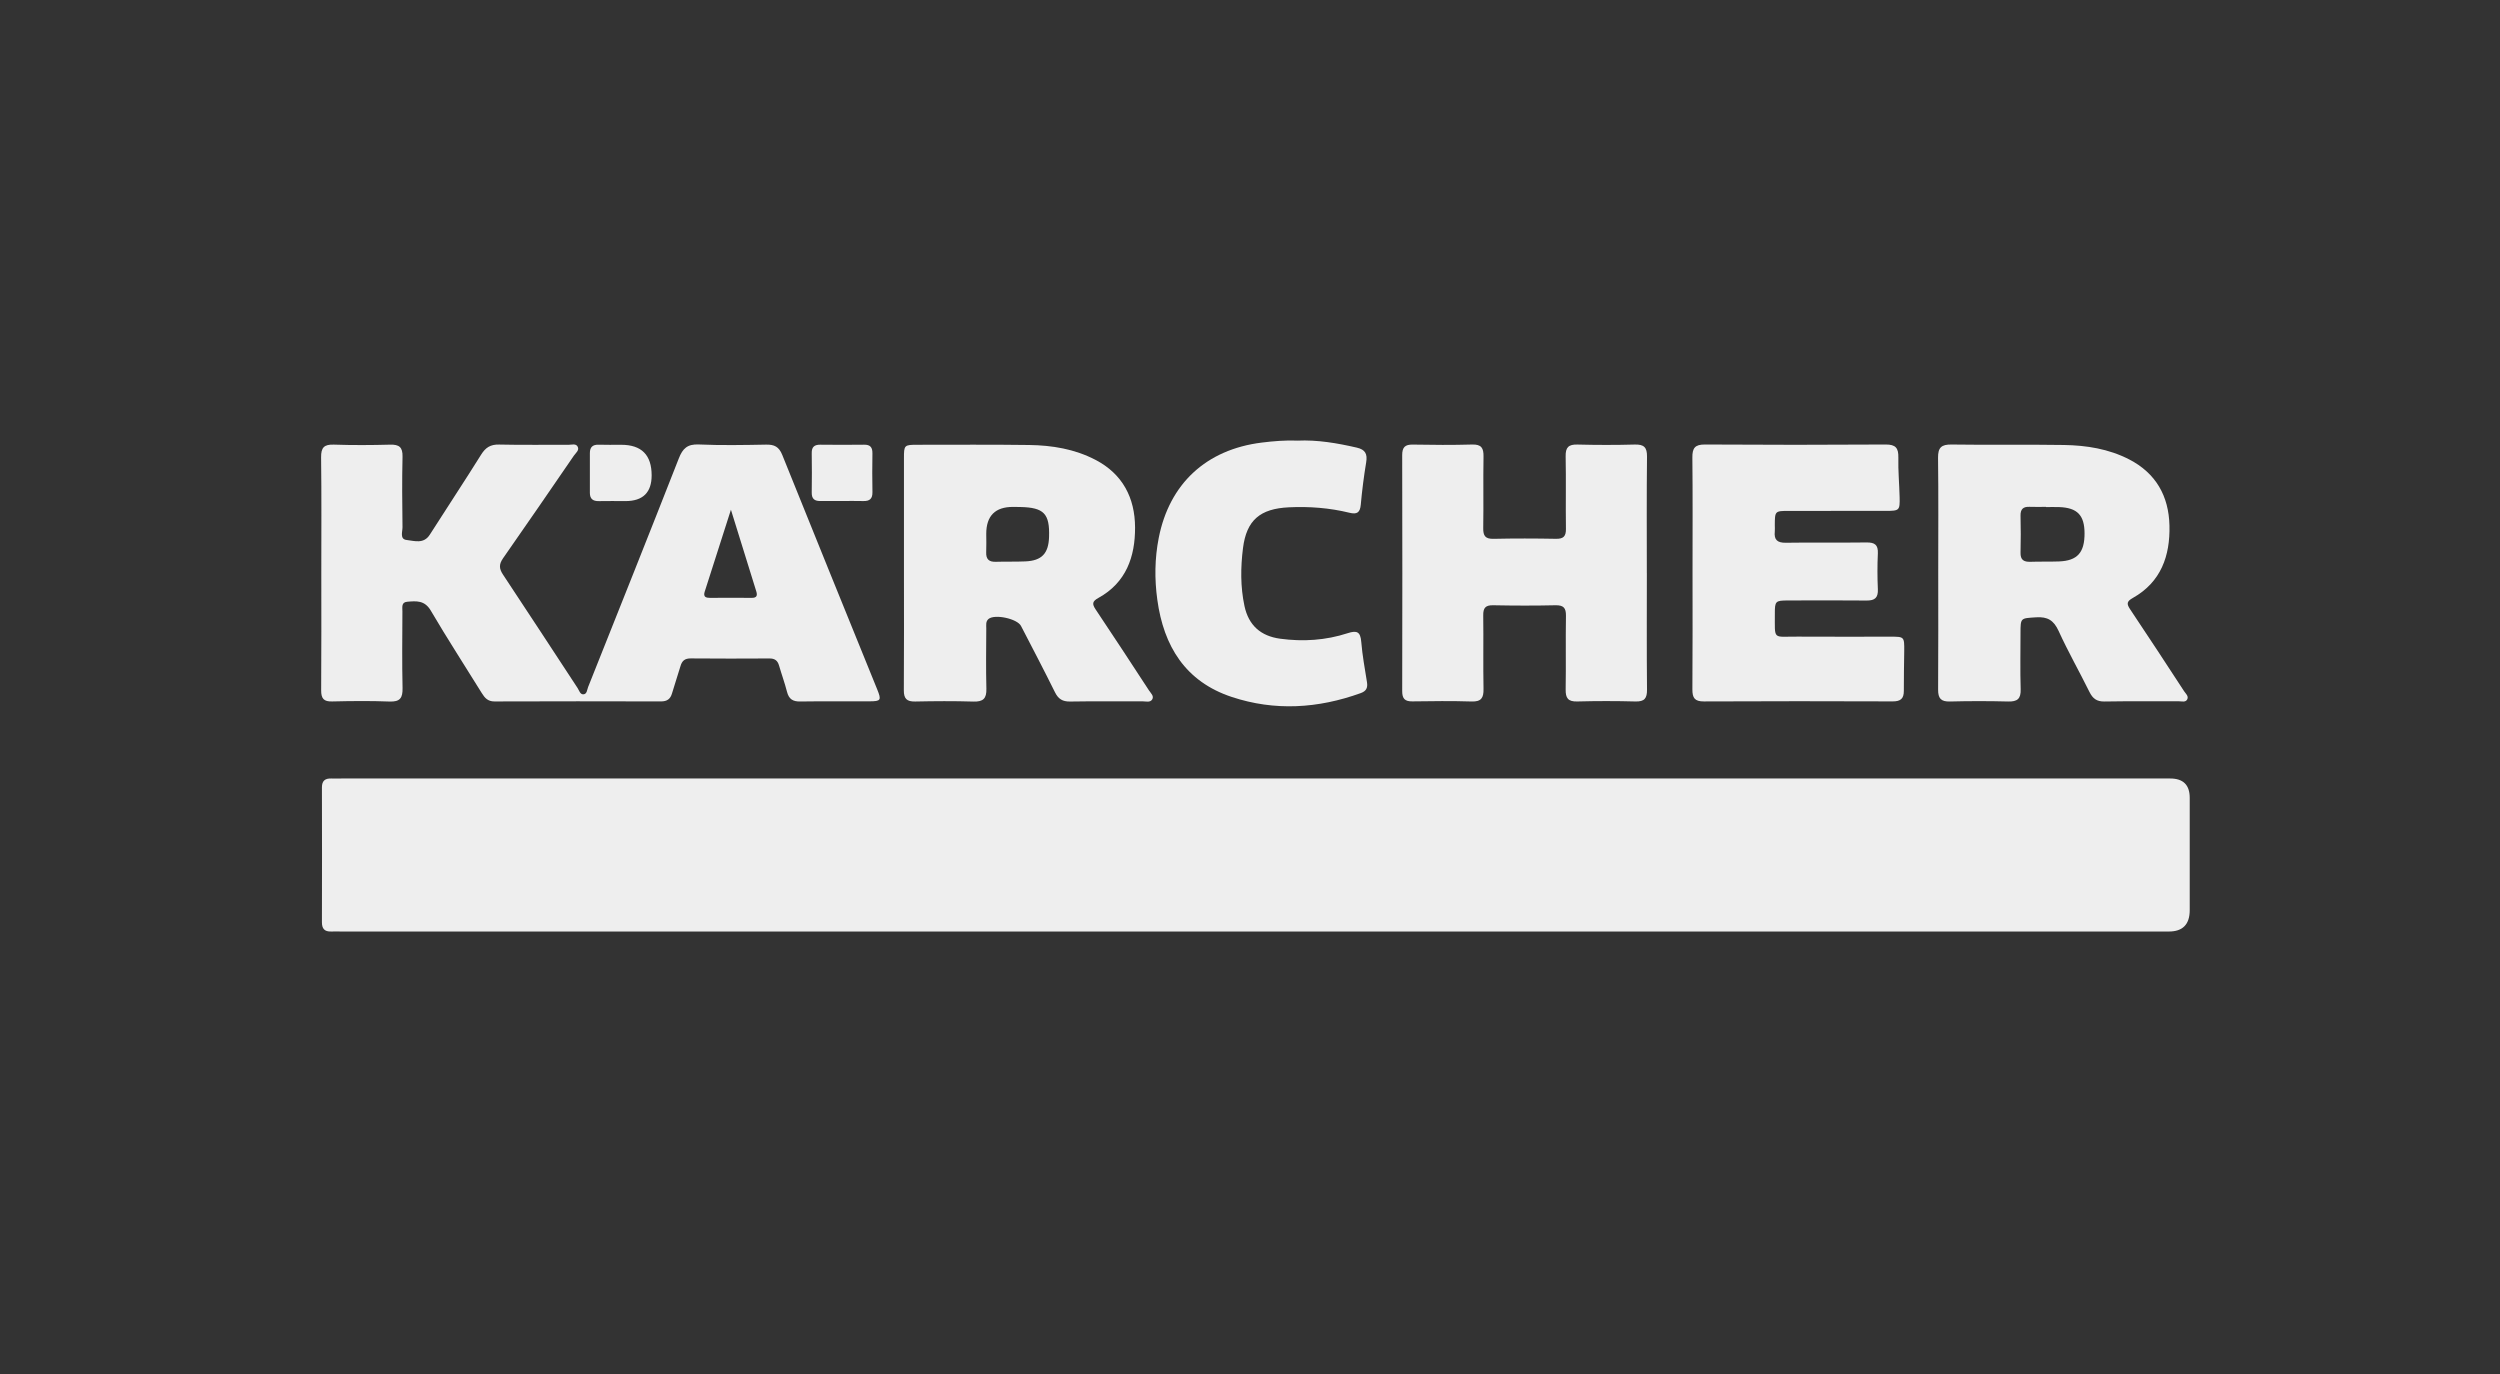
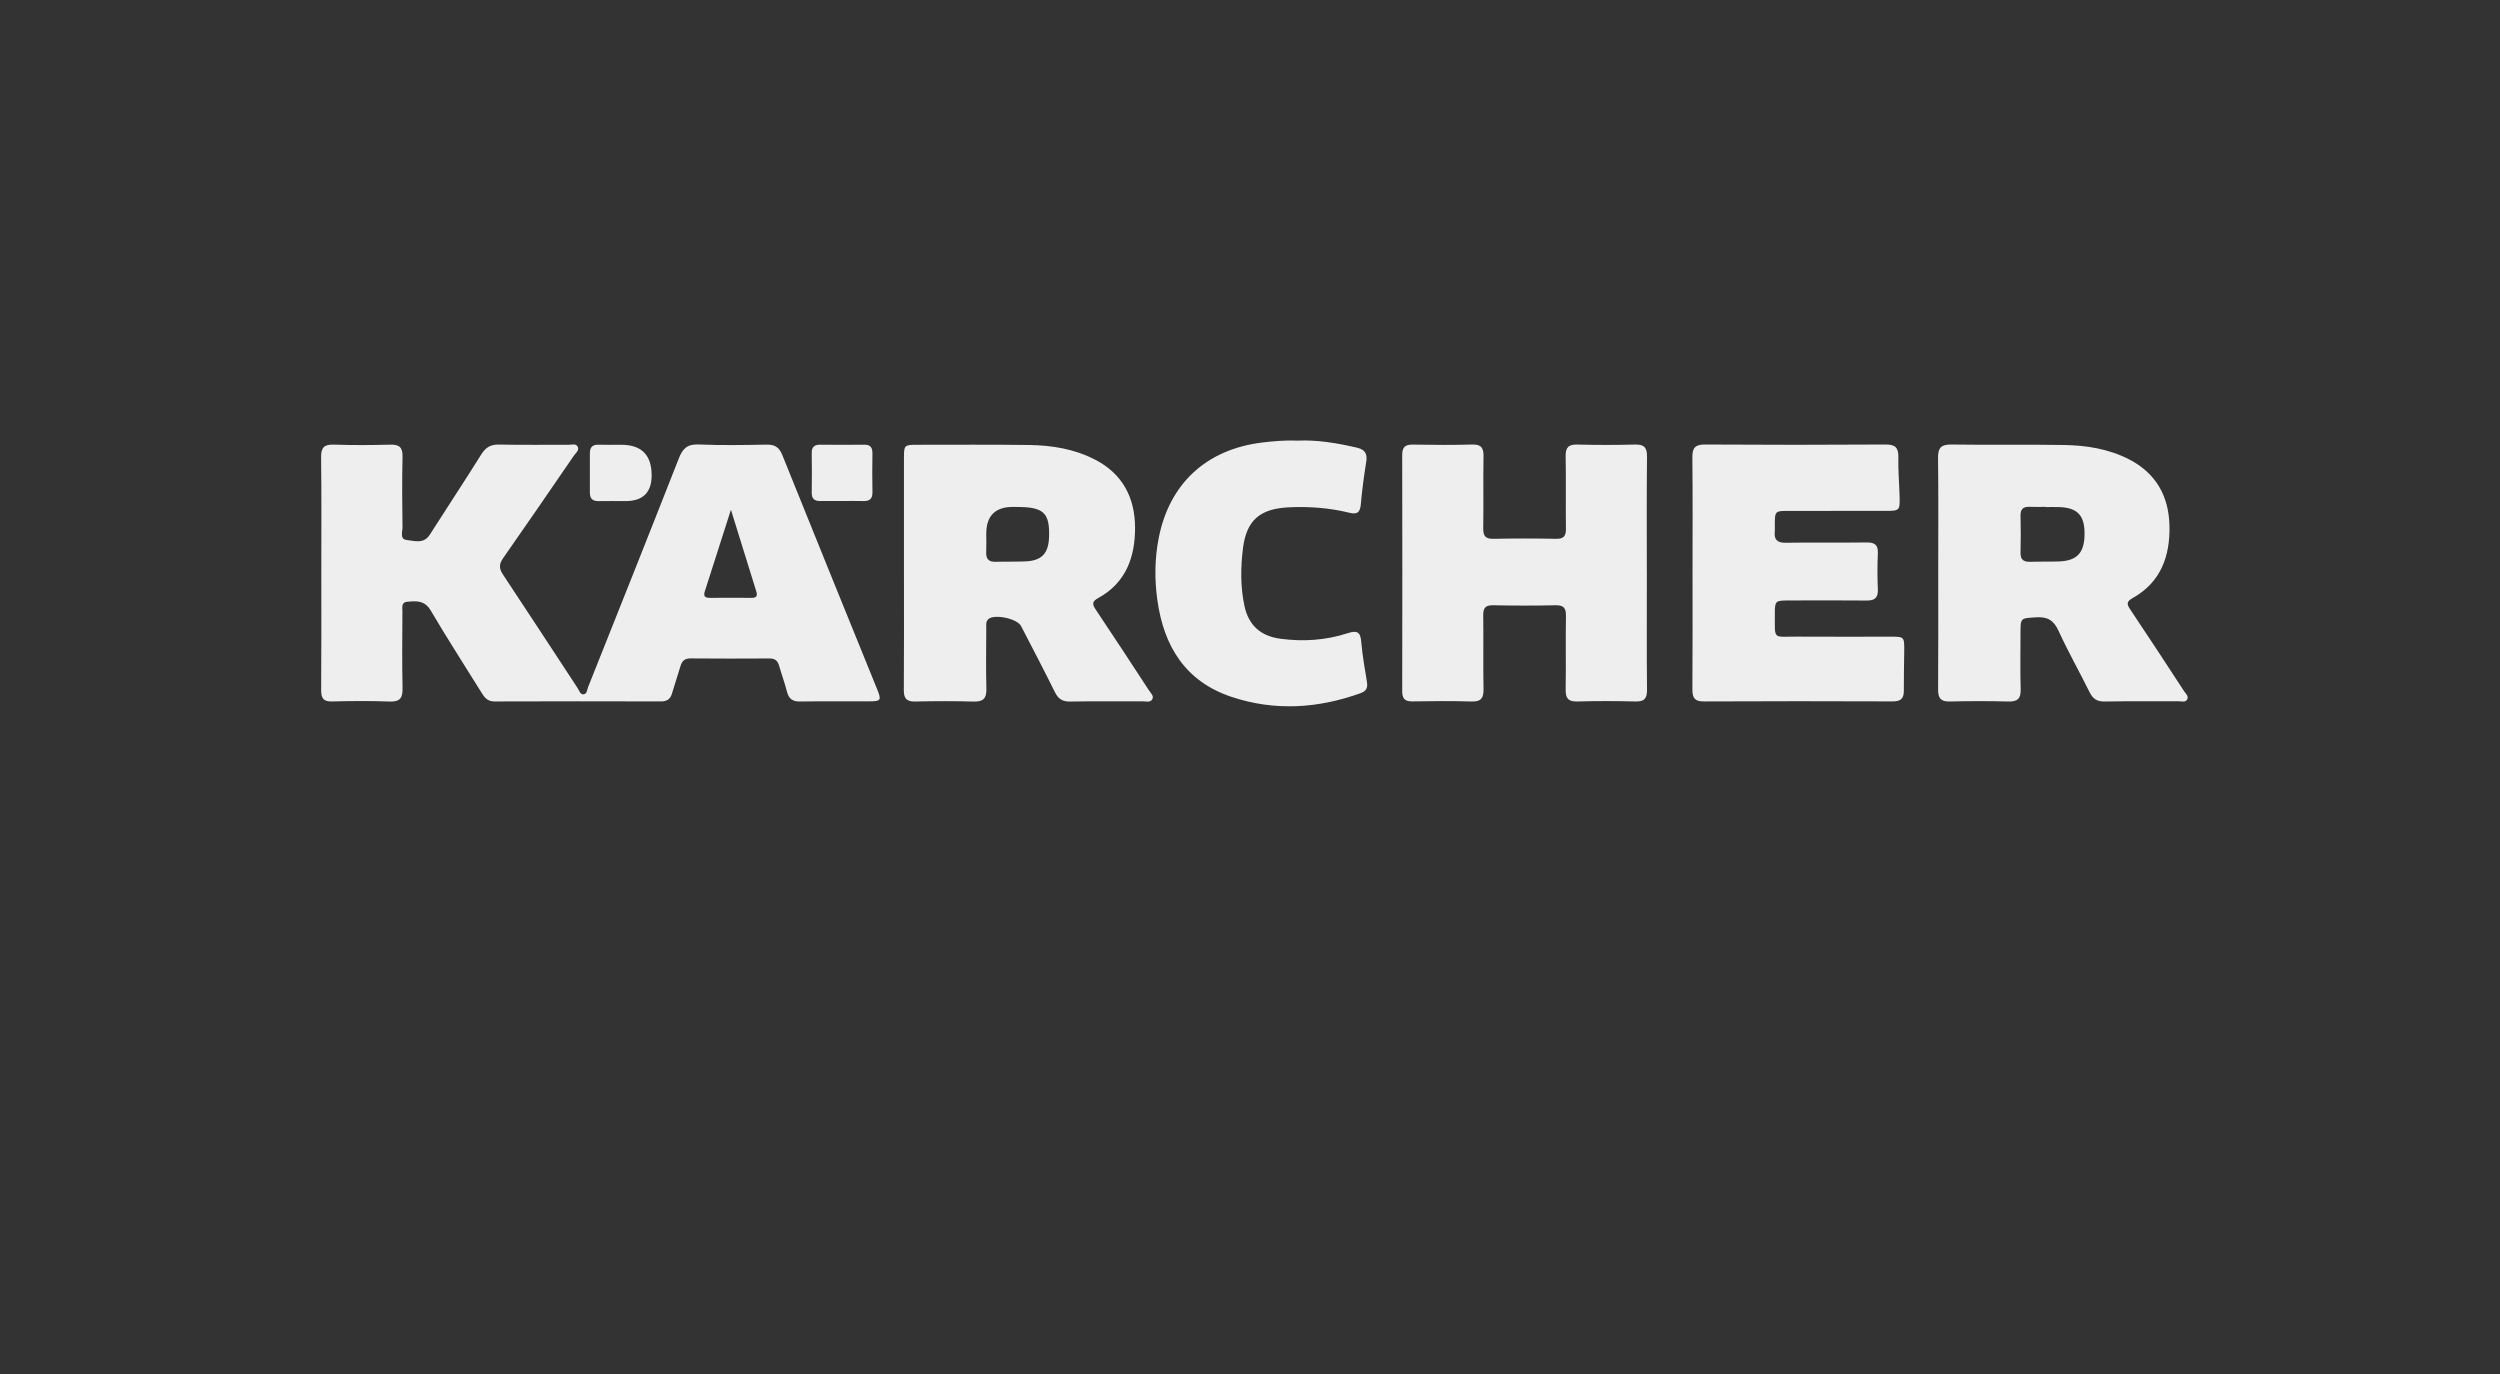
<svg xmlns="http://www.w3.org/2000/svg" width="231" height="127" viewBox="0 0 231 127" fill="none">
  <rect x="0" y="0" width="231" height="127" fill="#333333" stroke="none" />
  <g clip-path="url(#clip0_120_2420)">
-     <path d="M116.014 86.073C87.885 86.073 59.756 86.073 31.627 86.073C31.281 86.073 30.934 86.06 30.588 86.072C29.993 86.089 29.744 85.815 29.746 85.216C29.757 81.062 29.757 76.91 29.746 72.757C29.746 72.137 30.043 71.913 30.618 71.933C30.932 71.945 31.247 71.933 31.562 71.933C87.883 71.933 144.205 71.933 200.525 71.933C201.729 71.933 202.33 72.528 202.33 73.716C202.33 77.177 202.33 80.638 202.33 84.099C202.33 85.415 201.687 86.073 200.399 86.073C196.938 86.073 193.477 86.073 190.016 86.073H116.014Z" fill="#EEEEEE" />
    <path d="M29.689 52.925C29.689 49.371 29.716 45.816 29.67 42.263C29.659 41.351 29.946 41.052 30.852 41.083C32.58 41.143 34.313 41.133 36.041 41.086C36.881 41.064 37.217 41.313 37.194 42.204C37.142 44.373 37.162 46.545 37.191 48.714C37.196 49.133 36.913 49.823 37.581 49.896C38.301 49.977 39.152 50.287 39.715 49.402C41.284 46.934 42.904 44.496 44.452 42.015C44.866 41.352 45.319 41.058 46.116 41.077C48.253 41.128 50.394 41.088 52.532 41.101C52.826 41.101 53.228 40.95 53.387 41.292C53.538 41.617 53.194 41.858 53.023 42.108C50.851 45.27 48.685 48.439 46.484 51.581C46.097 52.134 46.108 52.538 46.476 53.091C48.791 56.575 51.072 60.083 53.37 63.576C53.517 63.8 53.604 64.184 53.919 64.155C54.242 64.127 54.242 63.73 54.342 63.481C57.148 56.442 59.959 49.407 62.724 42.351C63.084 41.434 63.52 41.024 64.563 41.069C66.634 41.16 68.715 41.122 70.79 41.083C71.549 41.067 71.977 41.279 72.279 42.03C75.185 49.266 78.131 56.486 81.059 63.712C81.46 64.699 81.392 64.797 80.351 64.803C78.212 64.812 76.073 64.786 73.933 64.818C73.252 64.828 72.891 64.59 72.721 63.927C72.512 63.106 72.217 62.307 71.983 61.491C71.849 61.027 71.579 60.838 71.094 60.842C68.671 60.855 66.249 60.861 63.828 60.838C63.294 60.832 63.024 61.044 62.88 61.538C62.635 62.384 62.34 63.215 62.097 64.059C61.944 64.593 61.638 64.812 61.074 64.811C55.945 64.797 50.819 64.795 45.691 64.814C45.083 64.816 44.796 64.495 44.517 64.042C42.946 61.501 41.314 58.995 39.804 56.418C39.237 55.453 38.461 55.529 37.621 55.602C37.064 55.651 37.185 56.133 37.183 56.488C37.174 58.846 37.142 61.206 37.196 63.564C37.217 64.49 36.968 64.862 35.984 64.822C34.226 64.752 32.461 64.773 30.701 64.814C29.916 64.841 29.67 64.546 29.676 63.778C29.704 60.16 29.689 56.542 29.689 52.925V52.925ZM67.538 47.1C66.706 49.694 65.945 52.053 65.197 54.414C65.078 54.788 64.852 55.249 65.597 55.243C66.885 55.232 68.173 55.232 69.46 55.243C69.921 55.247 70.001 55.03 69.883 54.651C69.123 52.2 68.362 49.751 67.538 47.1V47.1Z" fill="#EEEEEE" />
    <path d="M179.093 52.871C179.093 49.349 179.12 45.826 179.076 42.305C179.065 41.353 179.38 41.06 180.33 41.074C183.789 41.127 187.248 41.06 190.707 41.117C192.792 41.151 194.84 41.474 196.73 42.446C199.215 43.727 200.393 45.843 200.458 48.556C200.526 51.356 199.68 53.785 197.074 55.25C196.506 55.569 196.483 55.792 196.827 56.303C198.509 58.809 200.157 61.339 201.809 63.865C201.957 64.092 202.247 64.316 202.104 64.613C201.955 64.924 201.6 64.796 201.336 64.798C199.04 64.807 196.744 64.779 194.45 64.819C193.742 64.83 193.37 64.549 193.069 63.943C192.135 62.054 191.091 60.219 190.218 58.305C189.769 57.319 189.197 56.968 188.13 57.04C186.703 57.136 186.697 57.064 186.695 58.503C186.695 60.232 186.657 61.964 186.71 63.691C186.737 64.573 186.4 64.841 185.553 64.819C183.761 64.772 181.967 64.772 180.175 64.819C179.343 64.841 179.076 64.528 179.082 63.72C179.109 60.104 179.093 56.486 179.093 52.871V52.871ZM189.05 46.851V46.834C188.545 46.834 188.043 46.853 187.541 46.831C186.946 46.804 186.682 47.038 186.697 47.657C186.723 48.788 186.729 49.923 186.697 51.054C186.676 51.74 187.001 51.928 187.615 51.91C188.494 51.879 189.376 51.91 190.256 51.877C191.95 51.813 192.622 51.056 192.612 49.264C192.605 47.605 191.942 46.916 190.279 46.855C189.871 46.84 189.461 46.853 189.053 46.853L189.05 46.851Z" fill="#EEEEEE" />
    <path d="M83.525 52.921C83.525 49.397 83.521 45.872 83.525 42.349C83.525 41.116 83.546 41.097 84.807 41.097C88.236 41.097 91.667 41.071 95.096 41.118C97.218 41.146 99.297 41.49 101.209 42.483C103.736 43.794 104.867 46.001 104.88 48.733C104.891 51.44 104.057 53.838 101.494 55.247C100.917 55.564 100.896 55.804 101.239 56.316C102.903 58.798 104.536 61.3 106.171 63.802C106.335 64.053 106.66 64.319 106.458 64.636C106.271 64.931 105.88 64.803 105.578 64.803C103.345 64.812 101.111 64.784 98.877 64.822C98.183 64.833 97.788 64.589 97.482 63.97C96.463 61.914 95.396 59.878 94.342 57.839C93.995 57.167 91.918 56.718 91.344 57.19C91.061 57.422 91.134 57.766 91.132 58.071C91.125 59.928 91.093 61.785 91.142 63.639C91.166 64.546 90.845 64.854 89.939 64.825C88.147 64.769 86.352 64.782 84.56 64.82C83.782 64.837 83.508 64.552 83.514 63.777C83.54 60.16 83.525 56.54 83.525 52.922V52.921ZM91.13 49.328C91.13 49.892 91.151 50.459 91.125 51.023C91.097 51.671 91.383 51.933 92.022 51.91C92.932 51.88 93.844 51.914 94.752 51.873C96.259 51.805 96.882 51.144 96.933 49.624C97.004 47.458 96.464 46.896 94.274 46.847C94.055 46.841 93.834 46.839 93.615 46.839C91.957 46.831 91.129 47.662 91.13 49.329V49.328Z" fill="#EEEEEE" />
    <path d="M152.169 52.958C152.169 56.544 152.15 60.131 152.184 63.717C152.192 64.527 151.952 64.84 151.112 64.816C149.32 64.767 147.524 64.767 145.732 64.816C144.881 64.838 144.654 64.497 144.667 63.702C144.705 61.438 144.656 59.172 144.694 56.908C144.705 56.174 144.475 55.911 143.725 55.926C141.807 55.97 139.887 55.964 137.968 55.926C137.258 55.913 137.041 56.17 137.051 56.861C137.083 59.125 137.034 61.391 137.077 63.654C137.092 64.483 136.873 64.846 135.973 64.818C134.151 64.759 132.325 64.782 130.499 64.808C129.808 64.818 129.563 64.553 129.564 63.864C129.58 56.597 129.581 49.331 129.563 42.064C129.561 41.324 129.821 41.065 130.552 41.08C132.376 41.114 134.202 41.127 136.026 41.074C136.888 41.05 137.09 41.403 137.077 42.19C137.038 44.392 137.087 46.595 137.051 48.795C137.039 49.518 137.247 49.805 138.008 49.788C139.926 49.745 141.847 49.75 143.765 49.786C144.464 49.799 144.703 49.558 144.692 48.859C144.66 46.626 144.711 44.392 144.666 42.16C144.649 41.329 144.939 41.056 145.759 41.076C147.519 41.123 149.282 41.125 151.044 41.076C151.895 41.052 152.195 41.322 152.184 42.2C152.143 45.785 152.167 49.371 152.167 52.958H152.169Z" fill="#EEEEEE" />
    <path d="M156.39 52.849C156.39 49.328 156.413 45.805 156.375 42.284C156.366 41.407 156.604 41.068 157.536 41.073C163.103 41.109 168.669 41.109 174.233 41.073C175.158 41.068 175.426 41.392 175.408 42.276C175.381 43.5 175.496 44.725 175.525 45.948C175.553 47.163 175.504 47.204 174.25 47.206C171.263 47.21 168.276 47.206 165.289 47.208C164.001 47.208 163.998 47.217 163.992 48.541C163.992 48.73 164.009 48.92 163.99 49.107C163.909 49.874 164.217 50.163 165.012 50.15C167.494 50.11 169.979 50.157 172.464 50.123C173.223 50.114 173.55 50.338 173.514 51.137C173.463 52.236 173.465 53.339 173.514 54.437C173.55 55.219 173.248 55.497 172.481 55.489C170.06 55.463 167.638 55.478 165.217 55.483C164.049 55.487 163.992 55.538 163.996 56.715C164.007 59.197 163.76 58.807 166.093 58.824C168.954 58.844 171.816 58.827 174.679 58.829C175.957 58.829 175.961 58.835 175.951 60.151C175.942 61.376 175.904 62.604 175.914 63.829C175.919 64.556 175.617 64.811 174.89 64.809C169.073 64.788 163.256 64.784 157.438 64.813C156.585 64.816 156.371 64.484 156.377 63.693C156.405 60.077 156.39 56.462 156.39 52.844V52.849Z" fill="#EEEEEE" />
    <path d="M119.865 40.715C121.736 40.628 123.556 40.944 125.37 41.361C126.154 41.542 126.362 41.946 126.235 42.715C126.02 44.016 125.854 45.326 125.735 46.638C125.669 47.363 125.383 47.548 124.696 47.38C122.853 46.929 120.977 46.784 119.083 46.876C116.445 47.005 115.18 48.05 114.853 50.643C114.629 52.416 114.61 54.223 114.989 55.994C115.369 57.771 116.479 58.771 118.286 59.017C120.403 59.304 122.497 59.168 124.524 58.507C125.383 58.227 125.704 58.373 125.78 59.307C125.882 60.557 126.112 61.796 126.309 63.036C126.39 63.546 126.252 63.856 125.733 64.043C121.792 65.466 117.795 65.721 113.806 64.396C109.536 62.978 107.524 59.715 106.937 55.424C106.674 53.511 106.693 51.608 107.067 49.703C108.051 44.691 111.457 41.536 116.577 40.896C117.672 40.759 118.764 40.672 119.866 40.711L119.865 40.715Z" fill="#EEEEEE" />
    <path d="M57.398 41.099C59.274 41.096 60.212 42.037 60.212 43.922C60.212 45.508 59.405 46.301 57.791 46.301C56.974 46.301 56.156 46.284 55.339 46.303C54.795 46.316 54.504 46.102 54.504 45.542C54.504 44.314 54.504 43.089 54.504 41.862C54.504 41.312 54.766 41.072 55.323 41.091C56.014 41.116 56.707 41.097 57.398 41.097V41.099Z" fill="#EEEEEE" />
    <path d="M77.793 46.294C77.134 46.294 76.475 46.284 75.816 46.295C75.284 46.305 74.997 46.109 75.004 45.529C75.021 44.306 75.023 43.082 75.004 41.858C74.995 41.285 75.261 41.084 75.805 41.09C77.153 41.105 78.503 41.107 79.851 41.09C80.427 41.082 80.619 41.352 80.612 41.894C80.595 43.086 80.589 44.279 80.614 45.47C80.627 46.086 80.355 46.314 79.768 46.297C79.109 46.279 78.45 46.294 77.791 46.292L77.793 46.294Z" fill="#EEEEEE" />
  </g>
  <defs>
    <clipPath id="clip0_120_2420">
      <rect width="231" height="127" fill="white" />
    </clipPath>
  </defs>
</svg>